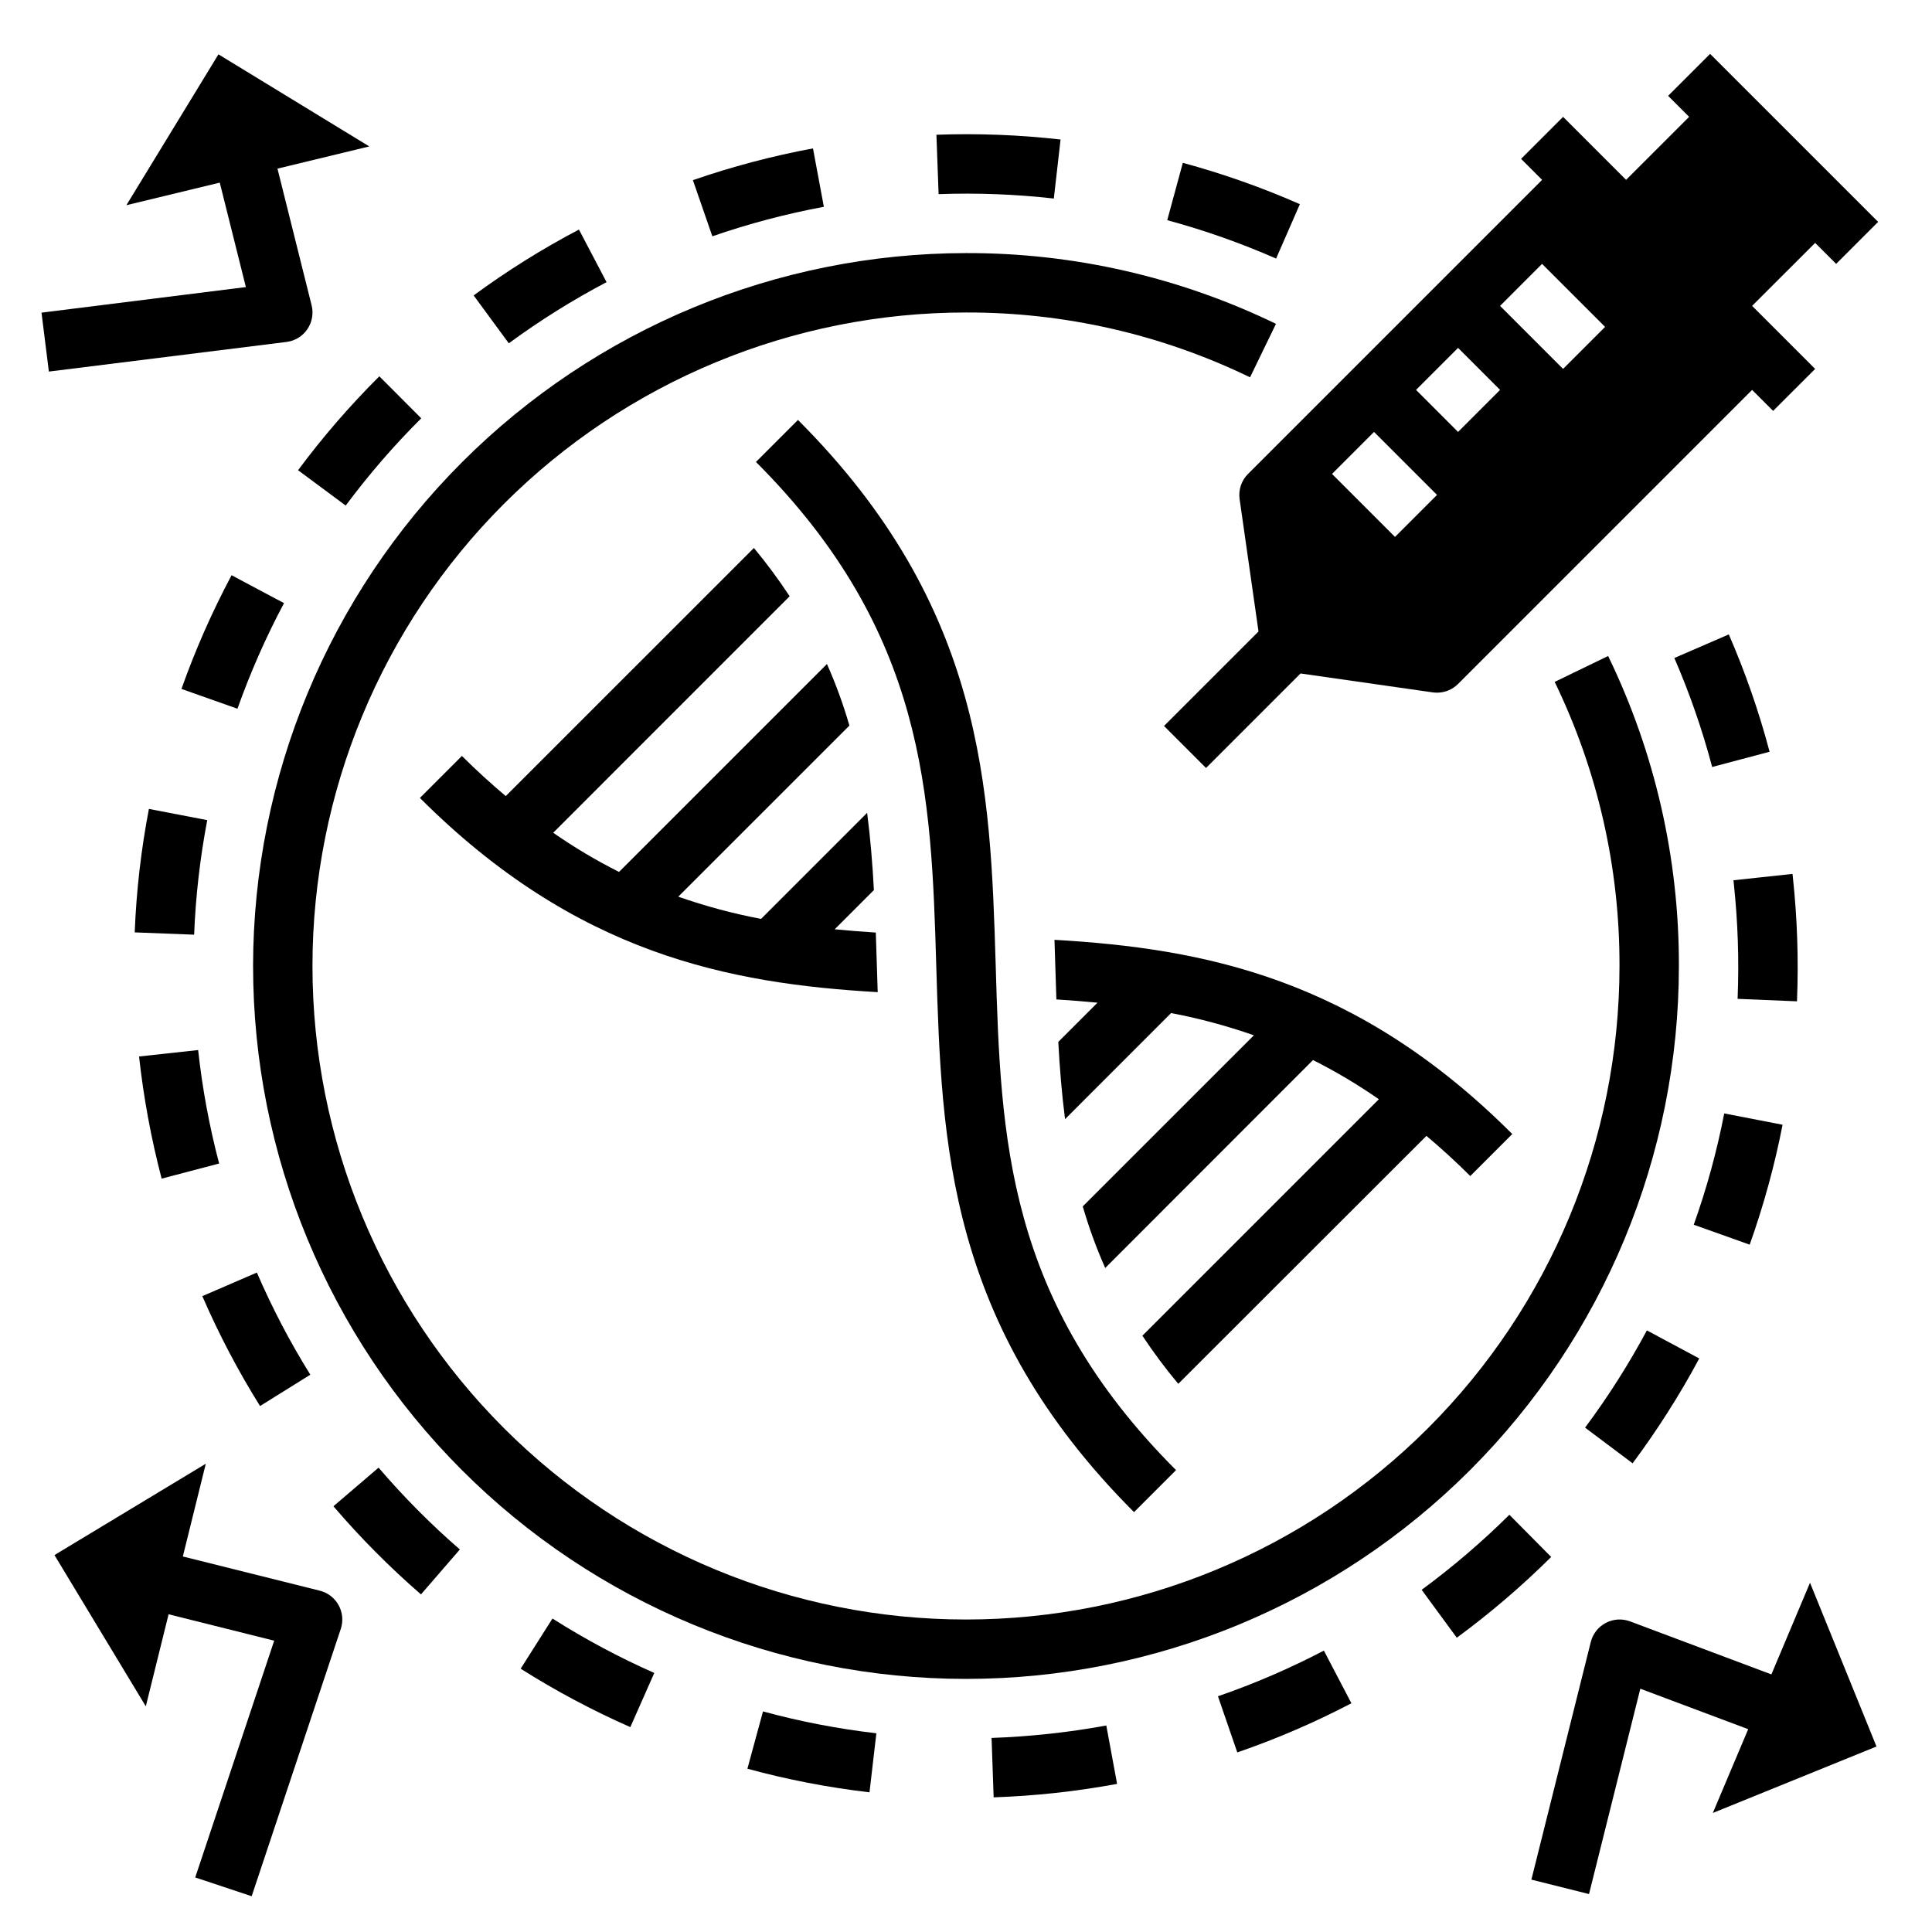
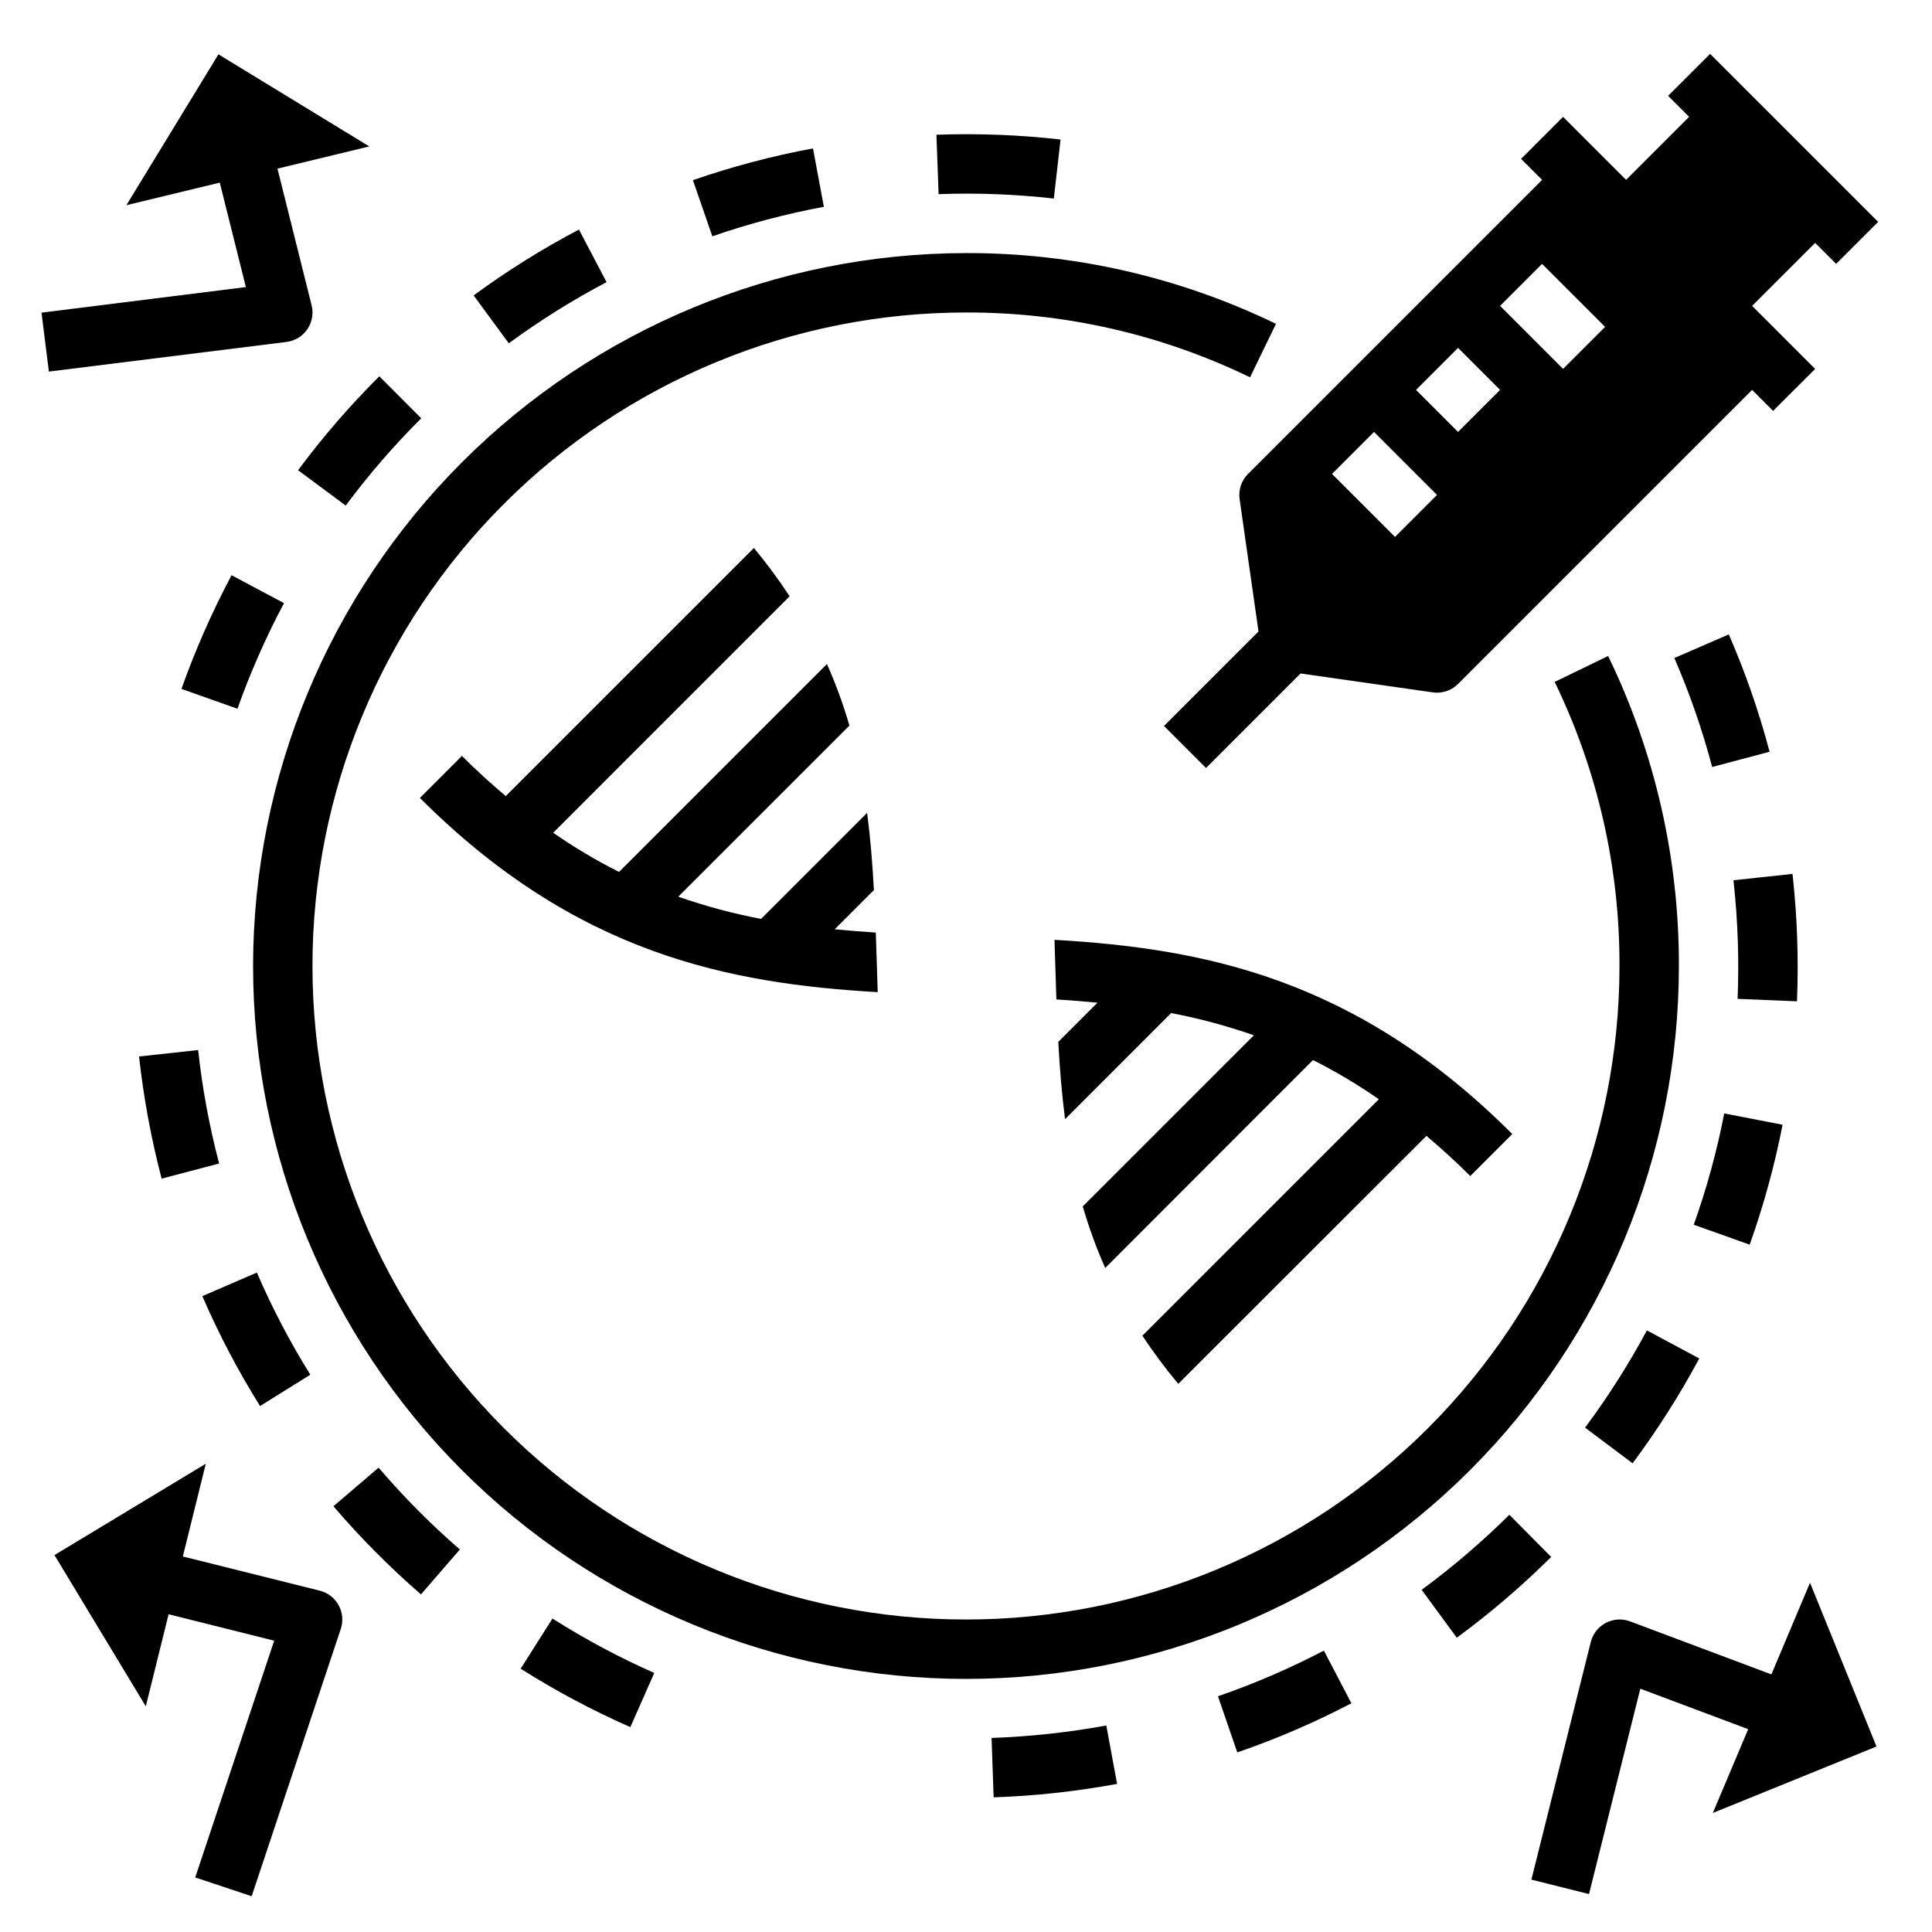
<svg xmlns="http://www.w3.org/2000/svg" fill="#000000" width="800px" height="800px" version="1.1" viewBox="144 144 512 512">
  <g>
    <path d="m494.84 581.43c-9.043 4.727-18.426 8.77-28.07 12.098l5.125 14.879c10.395-3.578 20.504-7.934 30.242-13.027z" />
-     <path d="m453.33 202.35c9.855 2.668 19.5 6.07 28.852 10.172l6.297-14.414c-10.051-4.422-20.418-8.082-31.016-10.957z" />
    <path d="m440.04 616.75-2.859-15.477h0.004c-10.043 1.84-20.207 2.941-30.41 3.301l0.551 15.742c5.391-0.188 10.84-0.574 16.176-1.148 5.519-0.598 11.086-1.41 16.539-2.418z" />
    <path d="m544 545.43c-7.25 7.188-15.02 13.836-23.246 19.887l9.312 12.699v-0.004c8.855-6.508 17.215-13.66 25.012-21.402z" />
    <path d="m587.72 318.38c4.059 9.359 7.41 19.012 10.02 28.875l15.215-4.031h0.004c-2.812-10.625-6.426-21.023-10.809-31.102z" />
    <path d="m180.85 423.98c1.203 10.922 3.203 21.742 5.984 32.371l15.242-4.008h-0.004c-2.598-9.871-4.457-19.922-5.562-30.07z" />
    <path d="m205.37 296.44c-5.168 9.703-9.605 19.773-13.281 30.133l14.84 5.25v0.004c3.414-9.621 7.539-18.977 12.336-27.988z" />
-     <path d="m179.7 391.09 15.742 0.613 0.004 0.004c0.402-10.195 1.566-20.344 3.477-30.363l-15.461-2.969c-2.074 10.797-3.332 21.73-3.762 32.715z" />
    <path d="m226.24 508.31c-5.391-8.656-10.125-17.707-14.168-27.07l-14.453 6.25c4.367 10.074 9.48 19.812 15.293 29.125z" />
    <path d="m332.78 206.62c9.641-3.336 19.52-5.949 29.551-7.816l-2.883-15.477c-10.801 2.012-21.441 4.824-31.824 8.414z" />
    <path d="m278.84 234.98c8.219-6.043 16.879-11.461 25.906-16.207l-7.32-13.934c-9.727 5.109-19.055 10.941-27.906 17.453z" />
    <path d="m616.4 442.07-15.461-3c-1.949 10.023-4.648 19.883-8.078 29.496l14.824 5.281v0.004c3.695-10.363 6.606-20.984 8.715-31.781z" />
    <path d="m255.56 566.53 10.305-11.902c-7.707-6.684-14.906-13.934-21.539-21.688l-11.965 10.234c7.144 8.348 14.898 16.156 23.199 23.355z" />
    <path d="m620.22 409.36c0.445-10.98 0.078-21.973-1.094-32.898l-0.094-0.867-15.648 1.684 0.094 0.867h-0.004c1.086 10.148 1.426 20.363 1.008 30.559z" />
    <path d="m317.39 587.35c-9.34-4.129-18.355-8.949-26.98-14.422l-8.43 13.297c9.293 5.875 19.008 11.051 29.062 15.484z" />
    <path d="m235.62 277.98c6.09-8.191 12.777-15.922 20.012-23.125l-11.105-11.133c-7.789 7.754-14.988 16.074-21.539 24.891z" />
    <path d="m392.74 195.45c10.191-0.371 20.398 0.02 30.535 1.164l1.785-15.641c-10.918-1.238-21.914-1.66-32.898-1.262z" />
-     <path d="m342.07 612.73c10.613 2.894 21.43 4.984 32.355 6.254l1.82-15.641v-0.004c-10.145-1.176-20.188-3.113-30.043-5.793z" />
    <path d="m564.06 522.34 12.594 9.445 0.004 0.004c6.562-8.812 12.469-18.098 17.664-27.781l-13.879-7.438c-4.82 8.98-10.293 17.594-16.383 25.77z" />
-     <path d="m444.53 544.73 11.133-11.133c-45.105-45.113-46.445-88.168-47.793-133.82-1.418-46.688-2.883-94.969-52.402-144.49l-11.133 11.133c45.105 45.105 46.445 88.207 47.793 133.82 1.414 46.688 2.879 94.969 52.402 144.49z" />
    <path d="m343.79 289.22-65.762 65.754c-3.856-3.258-7.731-6.754-11.617-10.645l-11.133 11.133c41.375 41.375 81.867 49.184 121.32 51.469-0.062-2.086-0.133-4.164-0.195-6.219-0.094-3.227-0.195-6.406-0.309-9.574-3.644-0.227-7.266-0.52-10.895-0.867l10.391-10.391c-0.371-6.934-0.922-13.754-1.793-20.469l-28.102 28.102-0.008 0.004c-7.449-1.41-14.781-3.379-21.938-5.887l45.352-45.344c-1.609-5.57-3.598-11.02-5.953-16.316l-55.105 55.105 0.004-0.004c-6.055-3.043-11.883-6.512-17.445-10.383l62.66-62.668c-2.918-4.438-6.078-8.711-9.469-12.801z" />
    <path d="m522.02 445.02c3.856 3.258 7.731 6.754 11.617 10.645l11.133-11.133c-41.375-41.375-81.867-49.184-121.32-51.469 0.062 2.078 0.133 4.164 0.195 6.219 0.094 3.227 0.195 6.406 0.309 9.574 3.644 0.227 7.266 0.52 10.895 0.867l-10.391 10.391c0.371 6.934 0.922 13.754 1.793 20.469l28.102-28.109 0.004-0.004c7.449 1.418 14.781 3.387 21.938 5.894l-45.352 45.344h0.004c1.605 5.57 3.594 11.023 5.949 16.32l55.066-55.105c6.055 3.043 11.887 6.516 17.449 10.383l-62.668 62.668c2.934 4.426 6.106 8.684 9.512 12.754z" />
    <path d="m472.51 276.28 5.008 35.07-25.043 25.039 11.133 11.133 25.047-25.047 35.062 5.016v-0.004c0.367 0.051 0.738 0.078 1.109 0.078 2.09 0 4.09-0.828 5.566-2.305l77.934-77.934 5.566 5.566 11.137-11.125-16.703-16.703 16.703-16.695 5.566 5.566 11.133-11.133-44.535-44.531-11.129 11.129 5.566 5.566-16.699 16.695-16.703-16.695-11.125 11.133 5.566 5.566-77.934 77.934v-0.004c-1.754 1.754-2.578 4.231-2.227 6.684zm80.152-62.348 16.703 16.695-11.137 11.141-16.695-16.703zm-22.262 22.262 11.133 11.133-11.133 11.141-11.133-11.141zm-22.27 22.27 16.695 16.695-11.133 11.133-16.695-16.695z" />
    <path d="m641.29 606.84-17.617-43.398-10.234 24.293-37.457-14.051c-2.102-0.789-4.438-0.645-6.426 0.398s-3.438 2.887-3.981 5.062l-15.742 62.977 15.273 3.824 13.594-54.418 28.59 10.723-9.375 22.207z" />
    <path d="m219.92 234.62c2.234-0.277 4.246-1.5 5.519-3.359 1.27-1.859 1.688-4.176 1.141-6.359l-9.047-36.211 24.332-5.887-39.973-24.402-24.402 39.98 24.75-5.984 6.918 27.68-54.16 6.777 1.953 15.617z" />
    <path d="m182.64 596.2 6.039-24.402 27.984 7-20.926 62.746 14.957 4.977 23.617-70.848c0.691-2.082 0.484-4.356-0.57-6.277-1.055-1.922-2.863-3.316-4.988-3.848l-36.297-9.066 6.078-24.578-40.102 24.207z" />
    <path d="m211.07 400c0 50.105 19.906 98.16 55.336 133.59 35.43 35.434 83.484 55.336 133.59 55.336 50.105 0 98.16-19.902 133.59-55.336 35.434-35.43 55.336-83.484 55.336-133.59 0.074-28.453-6.336-56.551-18.75-82.152l-14.168 6.863c11.379 23.461 17.254 49.211 17.176 75.289 0 45.93-18.246 89.98-50.727 122.46-32.477 32.48-76.527 50.727-122.46 50.727-45.934 0-89.984-18.246-122.46-50.727-32.48-32.477-50.727-76.527-50.727-122.46 0-45.934 18.246-89.984 50.727-122.46 32.477-32.48 76.527-50.727 122.46-50.727 26.074-0.07 51.824 5.805 75.285 17.18l6.863-14.168 0.004-0.004c-25.605-12.41-53.699-18.824-82.152-18.75-50.09 0.059-98.113 19.98-133.53 55.398s-55.34 83.441-55.398 133.53z" />
  </g>
</svg>